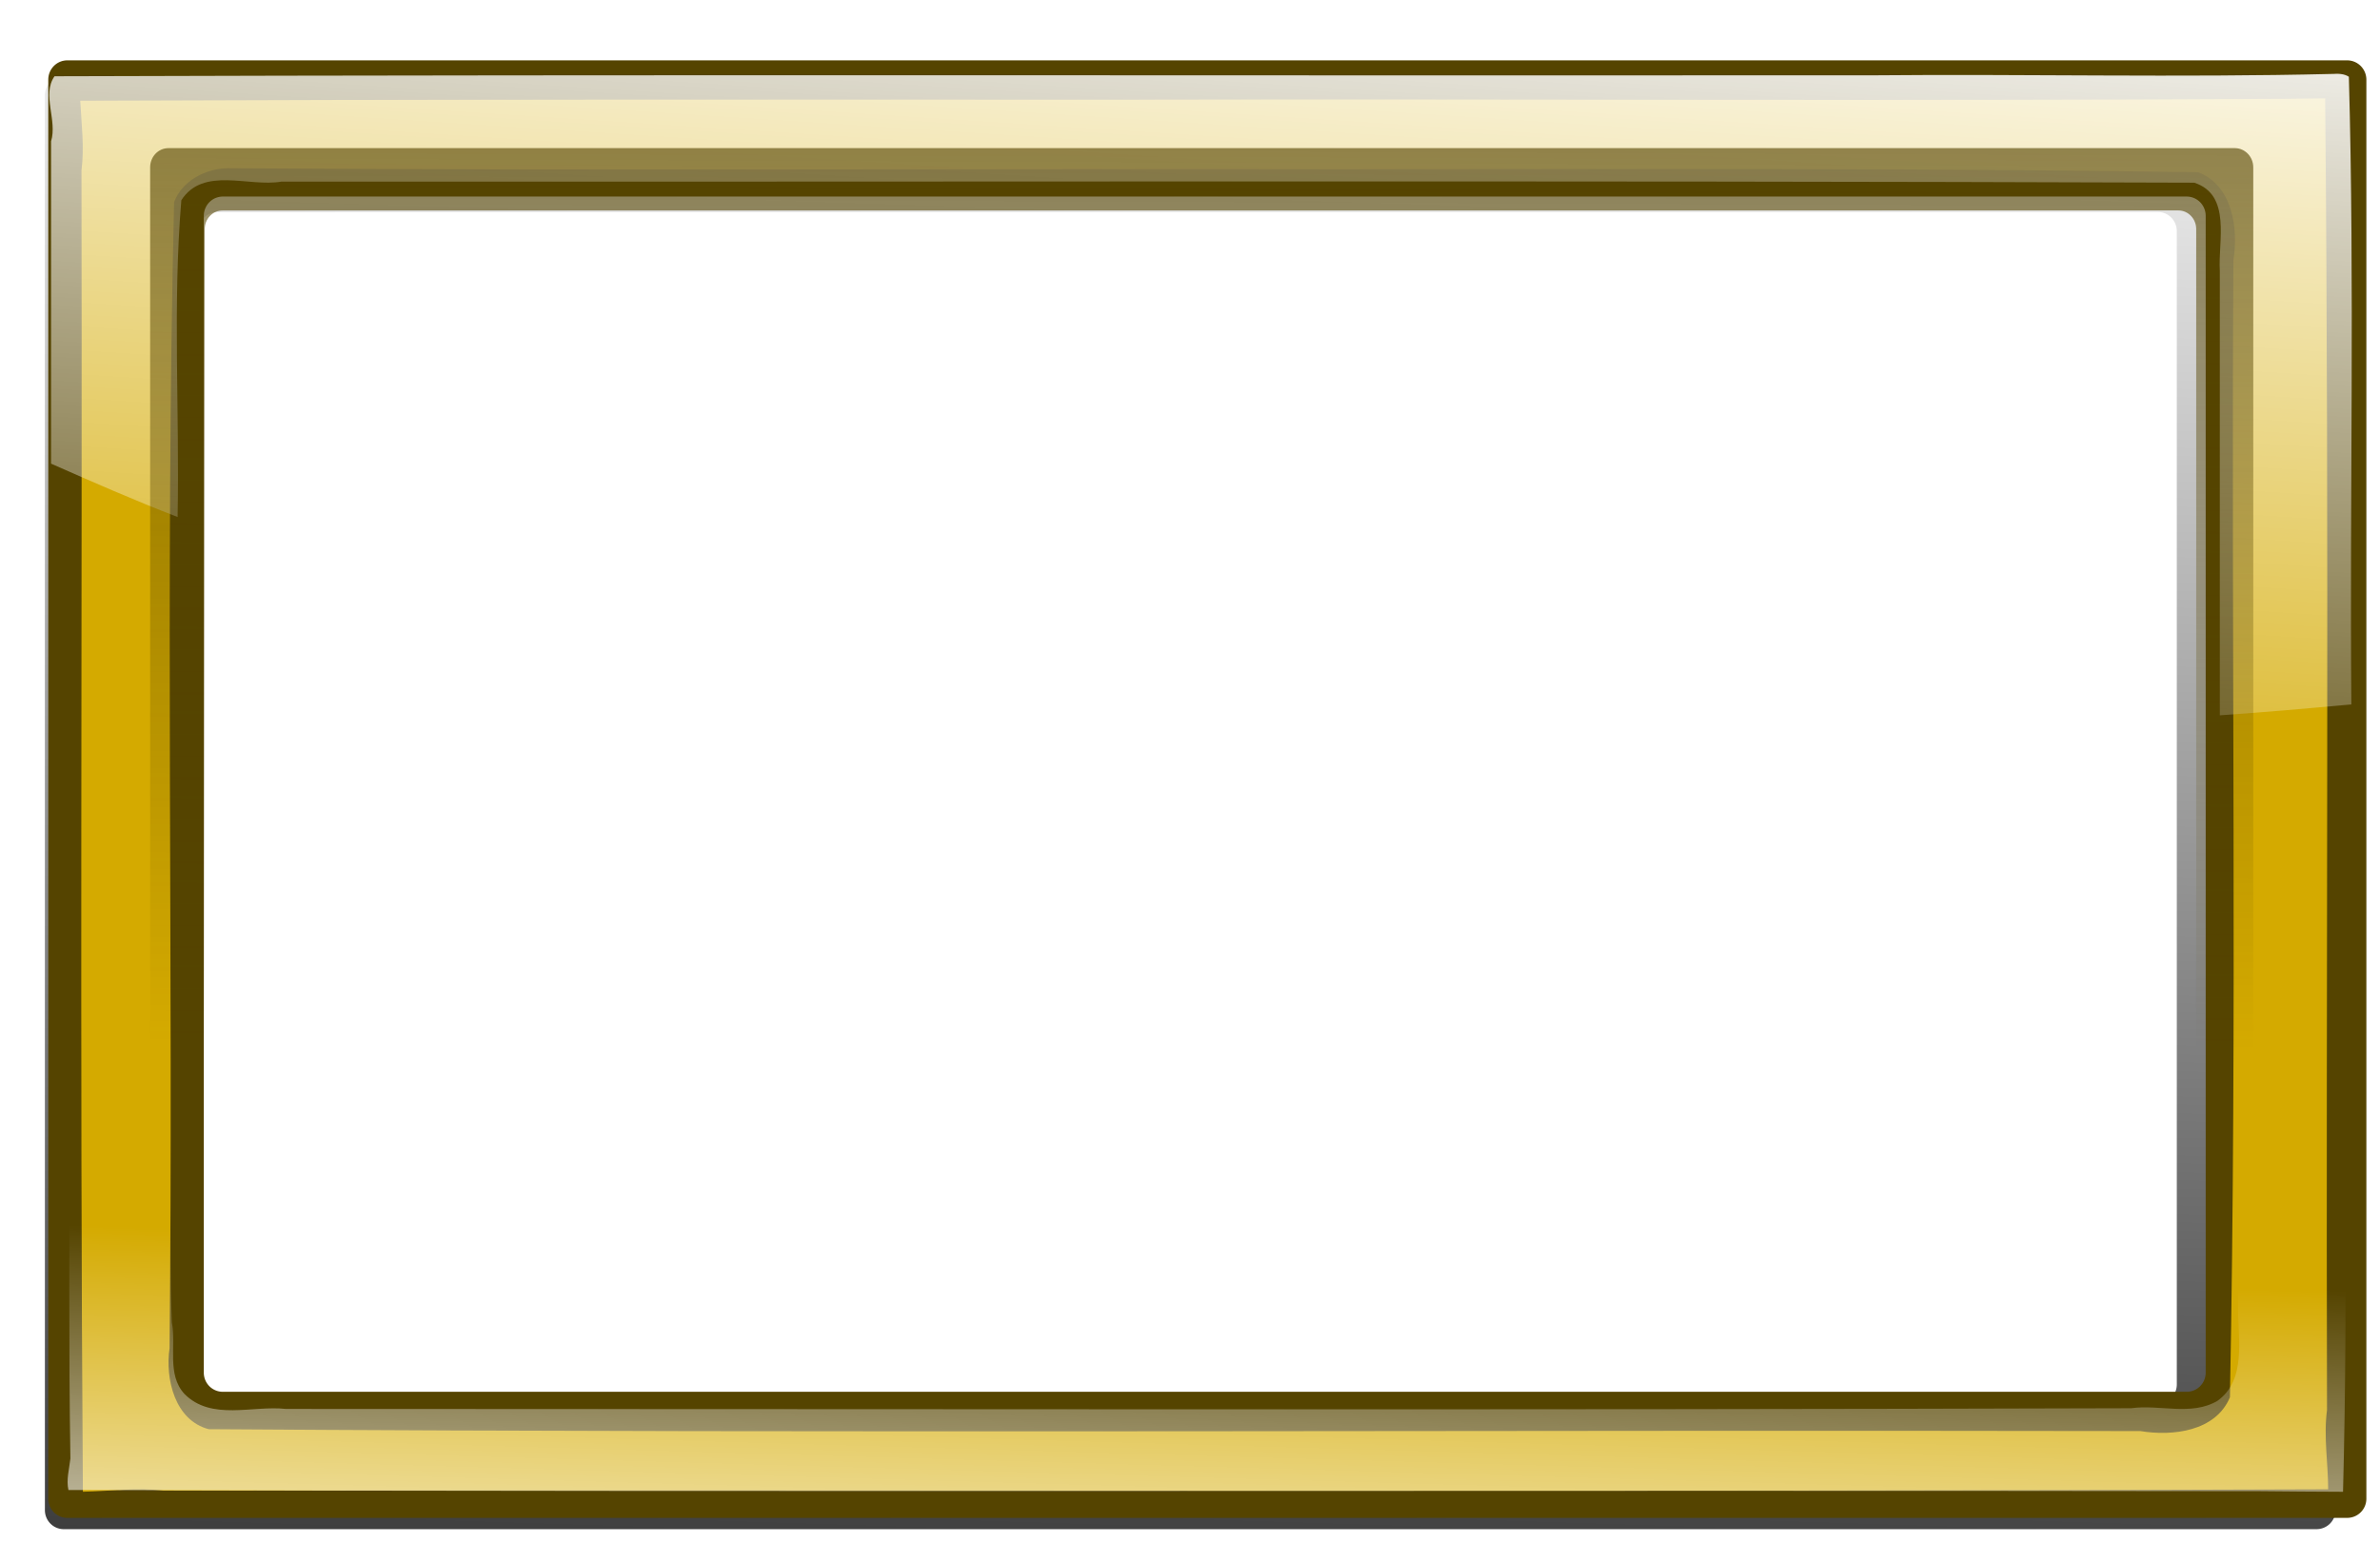
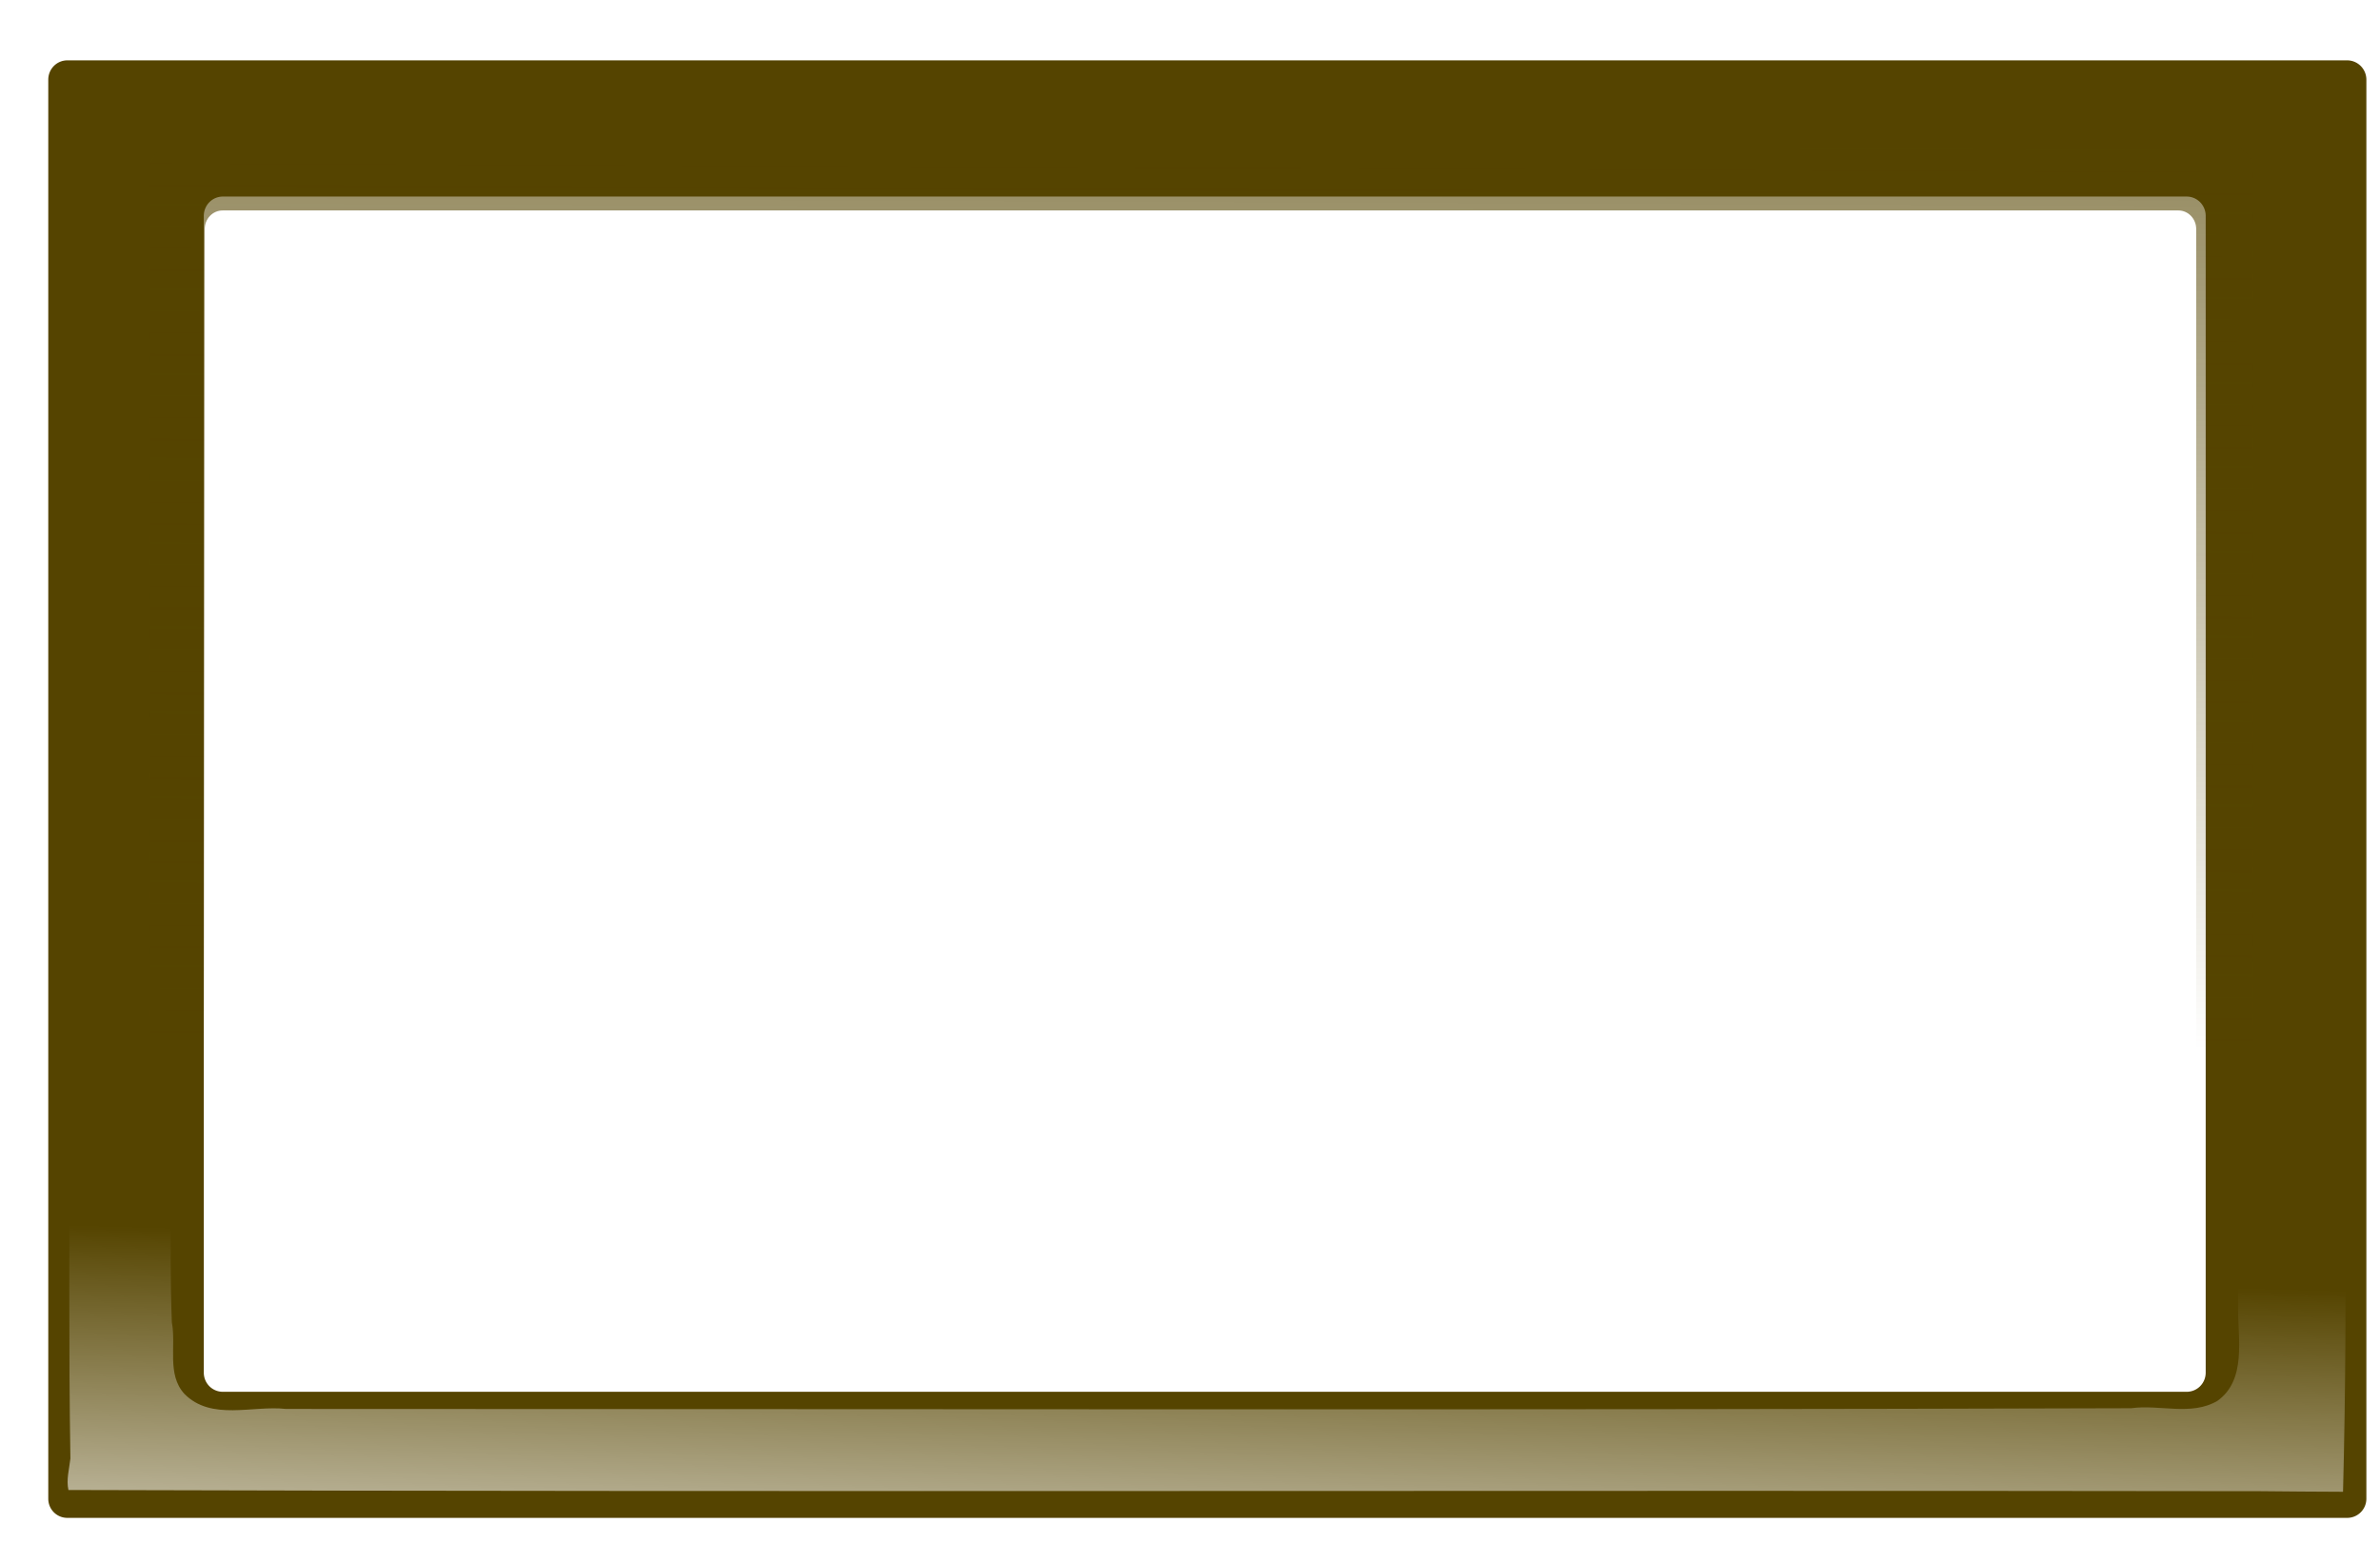
<svg xmlns="http://www.w3.org/2000/svg" viewBox="0 0 791.82 513.52">
  <defs>
    <linearGradient id="b" y2="-11.726" gradientUnits="userSpaceOnUse" x2="235.73" y1="419.2" x1="222.12">
      <stop offset="0" />
      <stop offset="1" stop-opacity="0" />
    </linearGradient>
    <linearGradient id="c" y2="180.7" gradientUnits="userSpaceOnUse" x2="171.73" gradientTransform="translate(-350.76 129.16) scale(1.661)" y1="-22.341" x1="184.86">
      <stop offset="0" stop-color="#fff" />
      <stop offset="1" stop-color="#fff" stop-opacity="0" />
    </linearGradient>
    <linearGradient id="d" y2="70.029" gradientUnits="userSpaceOnUse" x2="187.54" gradientTransform="matrix(1.661 0 0 -1.661 -348.74 667.49)" y1="-22.341" x1="184.86">
      <stop offset="0" stop-color="#fff" />
      <stop offset="1" stop-color="#fff" stop-opacity="0" />
    </linearGradient>
    <linearGradient id="e" y2="483.56" gradientUnits="userSpaceOnUse" x2="33.478" y1="4.75" x1="35.498">
      <stop offset="0" stop-color="#540" />
      <stop offset="1" stop-color="#540" stop-opacity="0" />
    </linearGradient>
    <filter id="a" color-interpolation-filters="sRGB">
      <feGaussianBlur stdDeviation="3.793" />
    </filter>
  </defs>
-   <path d="M21.031 16.031c-2.141 0-3.844 1.734-3.844 3.875v284.22a3.82 3.82 0 003.844 3.844h458.97c2.141 0 3.875-1.703 3.875-3.844V19.906a3.873 3.873 0 00-3.875-3.875H21.031zm31.312 27.281h395.34c2.141 0 3.844 1.734 3.844 3.875v231.69a3.82 3.82 0 01-3.844 3.844H52.343a3.82 3.82 0 01-3.844-3.844V47.187c0-2.141 1.703-3.875 3.844-3.875z" transform="matrix(1.633 0 0 1.656 -13.128 -1.19)" filter="url(#a)" fill="url(#b)" />
  <path d="M22.412 20.08c-3.539 0-6.352 2.88-6.352 6.437v472.15c0 3.558 2.813 6.385 6.352 6.385h758.47a6.373 6.373 0 006.404-6.385V26.517c0-3.557-2.865-6.437-6.404-6.437H22.412zM74.157 65.4h653.32c3.539 0 6.352 2.88 6.352 6.437v384.88c0 3.558-2.813 6.386-6.352 6.386H74.157c-3.539 0-6.352-2.829-6.352-6.386V71.837c0-3.557 2.813-6.437 6.352-6.437z" fill="#540" />
-   <path d="M759.792 32.89c-129.42.76-258.83-.016-388.25.29-114.94-.047-229.96-.126-344.84.335.395 7.749 1.403 15.445.41 23.188.287 146.55-.592 293.11.465 439.66 8.99-.21 17.95-1.408 26.938-.378 240.02-.282 480.04.512 720.06-.434-.01-8.808-1.559-17.547-.382-26.344-.372-145.49.771-290.98-.618-436.47l-13.781.156zM75.672 55.984c124.8.852 249.6.116 374.41.353 93.764-.021 187.59-.465 281.31.99 11.319 4.364 13.368 18.584 11.656 29.282-.774 126.09 1.292 252.28-1.156 378.31-4.707 11.34-19.038 13.038-29.781 11.25-214.22-.423-428.45.82-642.66-.625-11.27-2.94-14.542-16.706-13.031-26.97 1.302-127.1-1.51-254.29 1.5-381.34 2.708-7.118 10.407-11.087 17.75-11.25z" fill="#d4aa00" />
-   <path d="M441.84 160.31c-51.067 1.242-102.2-.02-153.3.467-201.53.144-403.15-.321-604.63.312-4.275 6.121 1.014 14.61-1.142 21.648v107.25c13.935 6.156 27.885 12.276 42.1 17.754.684-35.11-1.689-70.502 1.247-105.43 7.387-11.335 22.399-4.266 33.328-6.178 212.11.127 424.26-.405 636.35.363 12.496 4.059 7.886 19.532 8.513 29.331v147.9c14.604-1.003 29.187-2.284 43.762-3.633-.566-69.571 1.114-139.49-.83-208.84-1.549-1.032-3.6-1.065-5.399-.935z" fill="url(#c)" transform="translate(334.222 -135.71)" />
  <path d="M410.39 570.83c-.116 10.282 2.913 23.978-6.875 31-8.67 5.097-19.234 1.132-28.687 2.45-204.64.634-409.3.257-613.94.238-11.082-1.252-24.814 4.075-33.781-5.032-5.897-6.508-2.65-15.962-4.16-23.843-.965-26.942.238-53.897-.028-80.844-11.467 4.58-22.74 9.457-34.062 14.47.087 37.23-.268 74.612.344 111.75-.392 3.498-1.415 7.03-.656 10.468 243.07.722 486.15.042 729.22.396 9.177.074 18.354.187 27.532.198 1.78-67.27.185-134.56.719-201.84-11.864-1.125-23.738-2.15-35.625-3v143.59z" fill="url(#d)" transform="translate(334.222 -135.71)" />
  <path d="M-278.18 185c-3.396 0-6.09 2.866-6.09 6.412v412.11c0 3.547 2.694 6.413 6.09 6.413h12.077v-398c0-3.431 2.65-6.199 5.936-6.199h650.68c3.286 0 5.936 2.768 5.936 6.199v398h12.845c3.397 0 6.141-2.866 6.141-6.413v-412.11c0-3.546-2.744-6.412-6.14-6.412h-687.47z" fill="url(#e)" transform="translate(334.222 -135.71)" />
</svg>